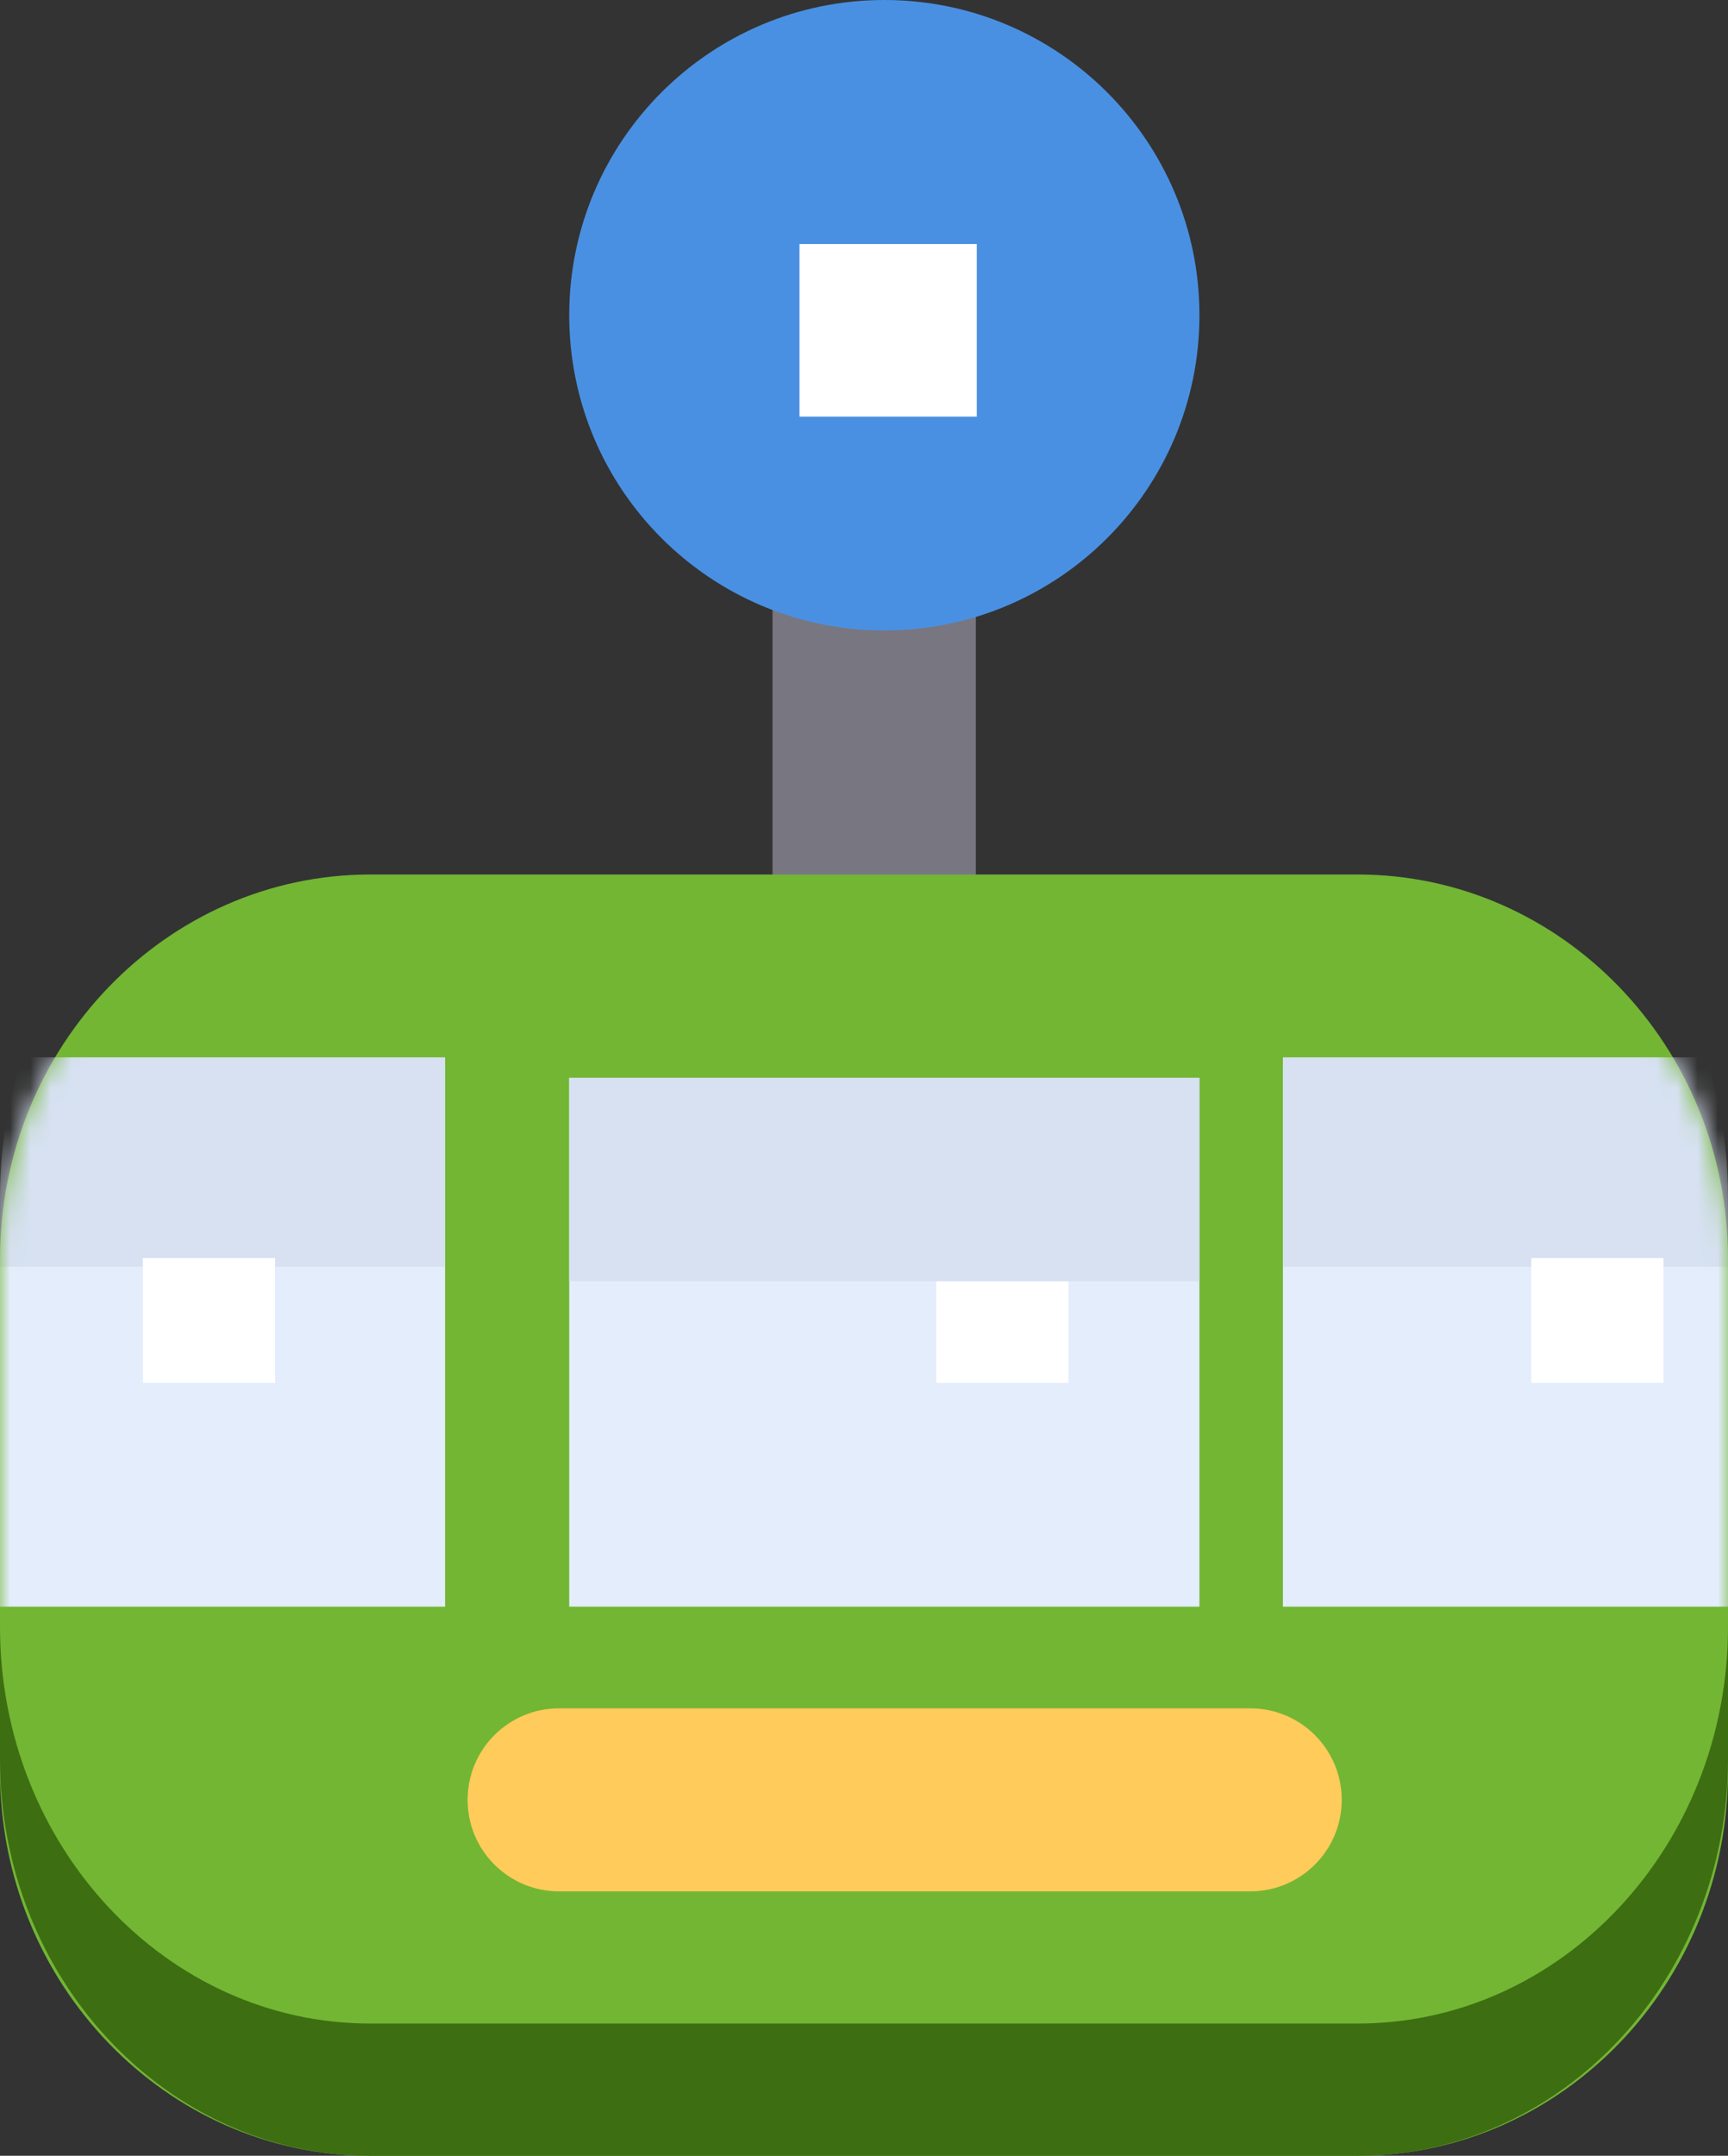
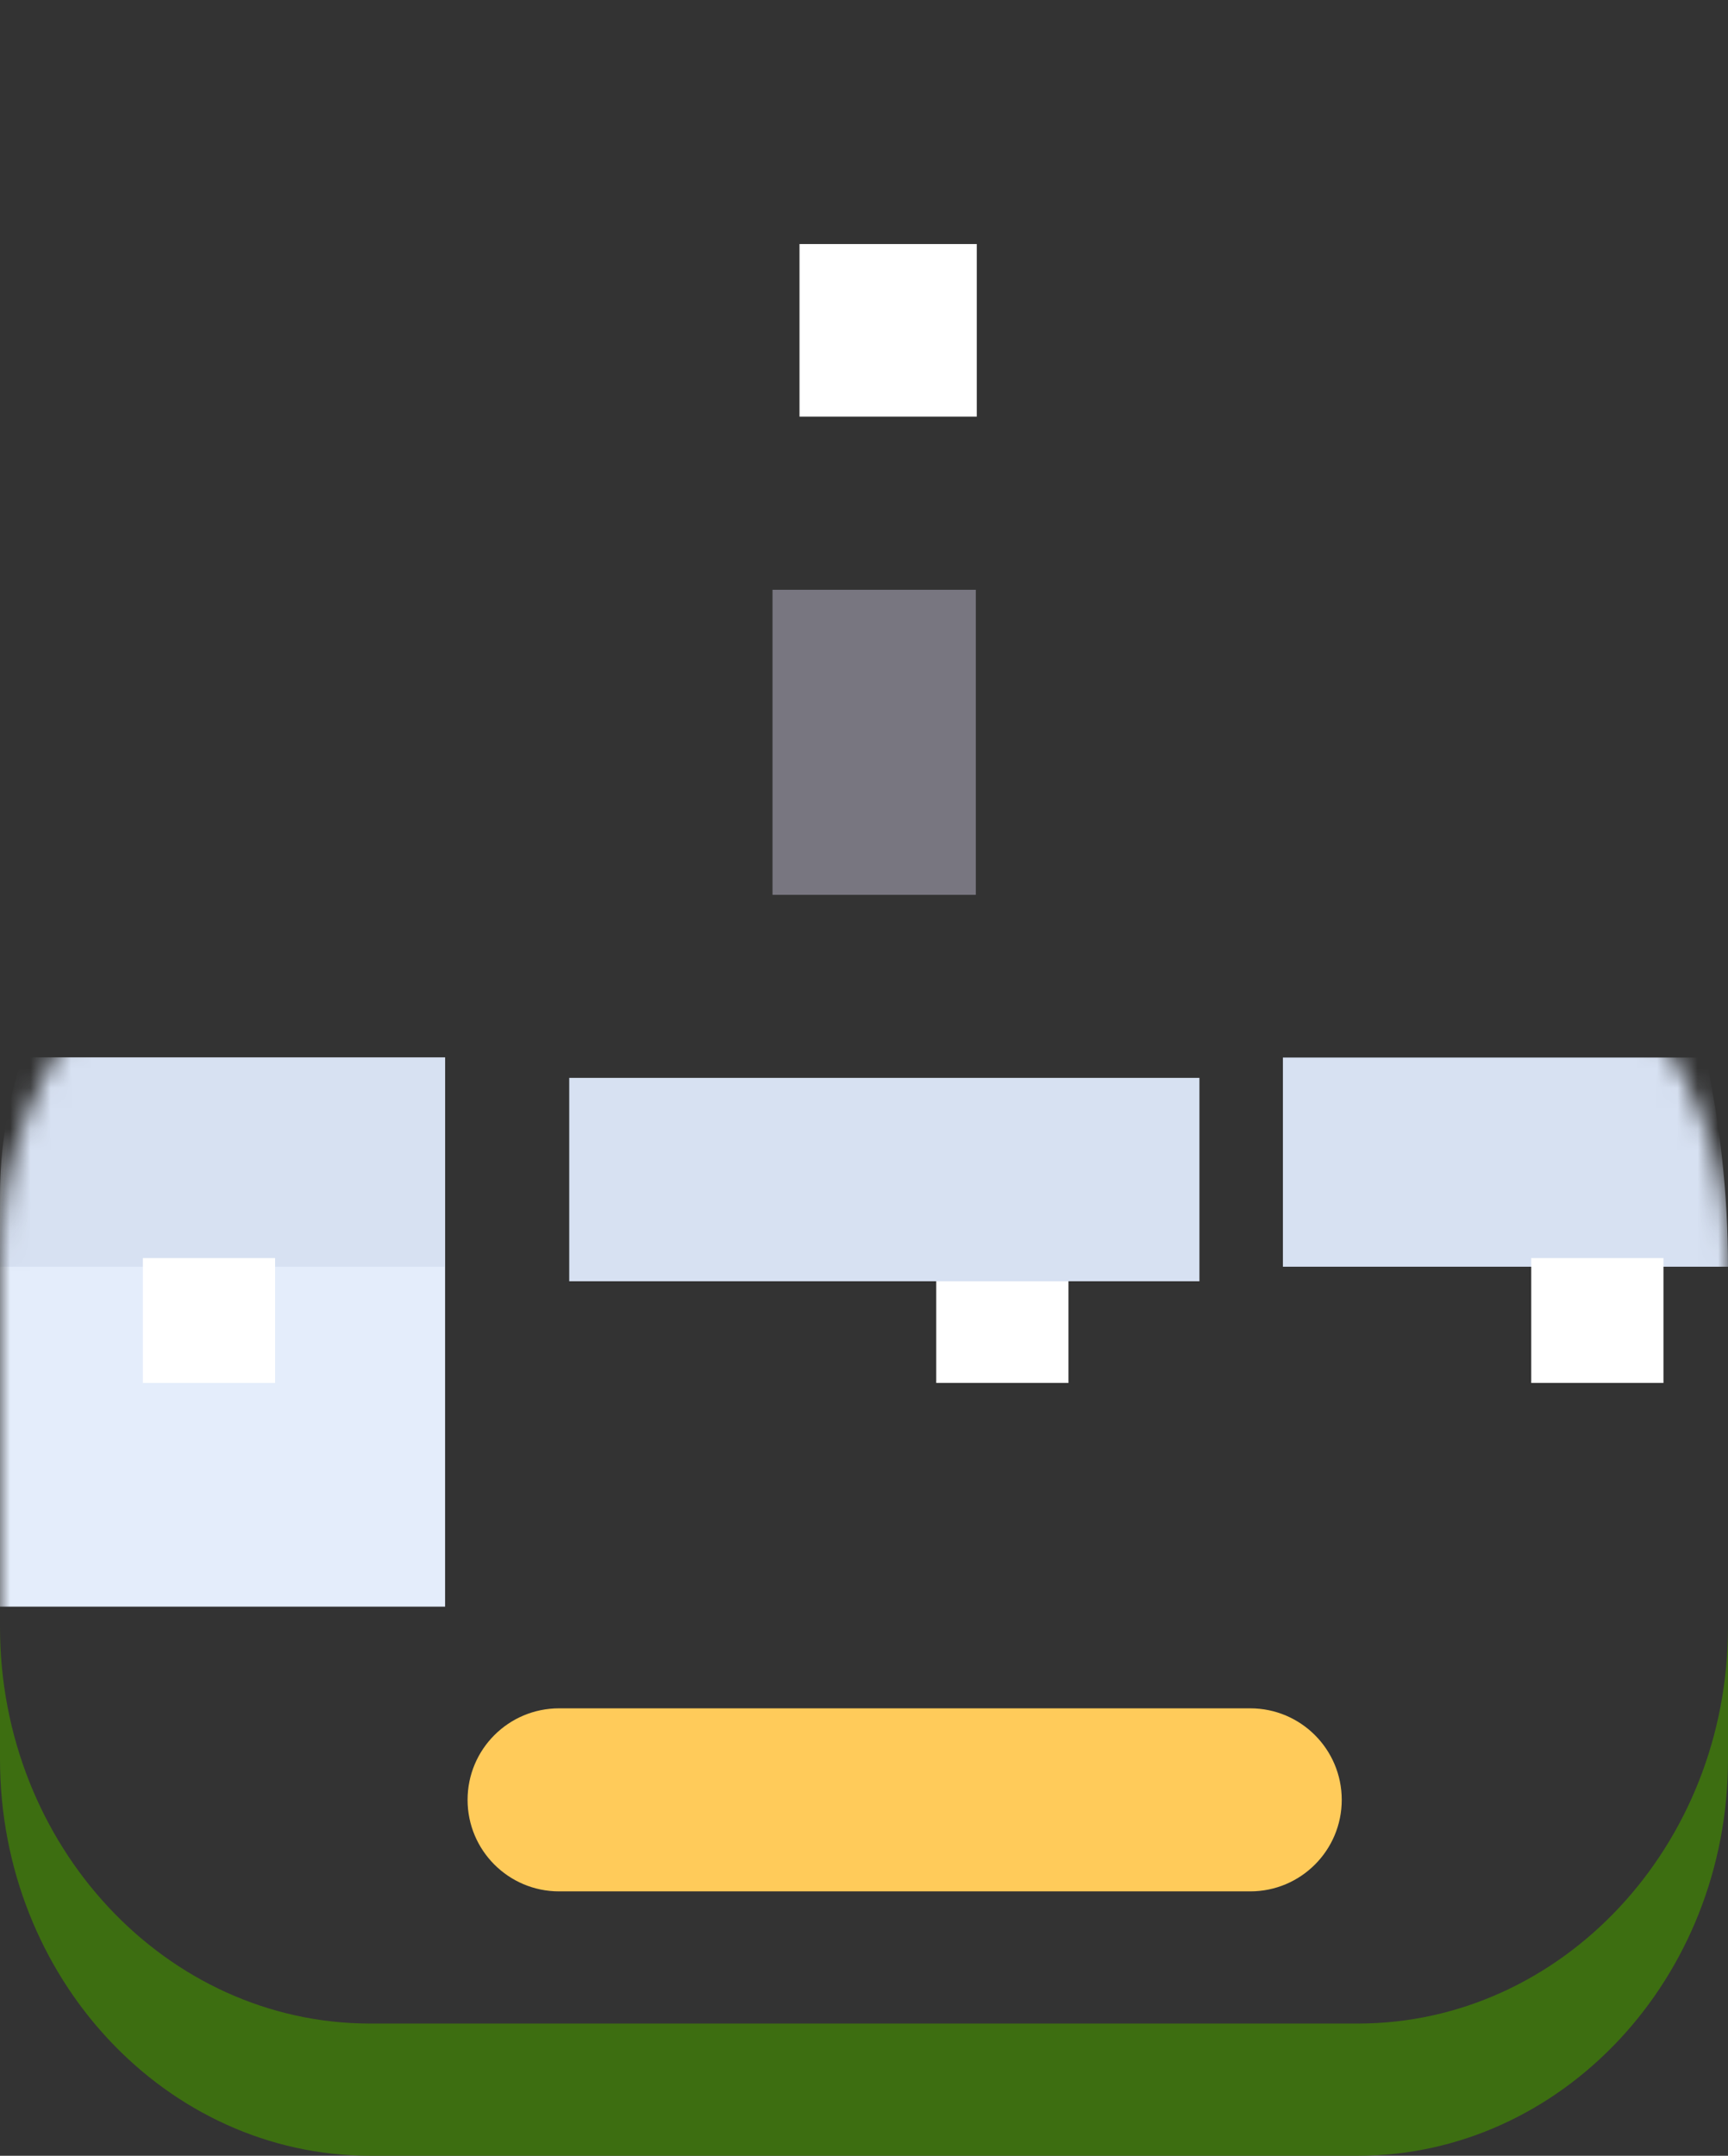
<svg xmlns="http://www.w3.org/2000/svg" width="85" height="106" viewBox="0 0 85 106" fill="none">
  <rect x="0" y="0" width="85" height="106" fill="#333333" stroke="none" />
  <g id="cable-car-cabin copy 24">
    <path id="Path" fill-rule="evenodd" clip-rule="evenodd" d="M38 29H48V44H38V29Z" fill="#787680" />
    <g id="Path + Path + Path + Path Mask">
-       <path id="Mask" fill-rule="evenodd" clip-rule="evenodd" d="M66.786 106H18.214C8.17 106 0 97.524 0 87.1V61.9C0 51.476 8.17 43 18.214 43H66.786C76.831 43 85 51.476 85 61.9V87.1C85 97.524 76.831 106 66.786 106Z" fill="#72B634" />
      <mask id="mask0" maskUnits="userSpaceOnUse" x="0" y="43" width="85" height="63">
        <path id="Mask_2" fill-rule="evenodd" clip-rule="evenodd" d="M66.786 106H18.214C8.17 106 0 97.524 0 87.1V61.9C0 51.476 8.17 43 18.214 43H66.786C76.831 43 85 51.476 85 61.9V87.1C85 97.524 76.831 106 66.786 106Z" fill="white" />
      </mask>
      <g mask="url(#mask0)">
        <path id="Path_2" fill-rule="evenodd" clip-rule="evenodd" d="M21.894 52H1.095C0.401 54.116 0 56.381 0 58.75V79H21.894V52Z" fill="#E4EDFB" />
-         <path id="Path_3" fill-rule="evenodd" clip-rule="evenodd" d="M63.106 52V79H85V58.75C85 56.381 84.6 54.116 83.906 52H63.106Z" fill="#E4EDFB" />
        <path id="Path_4" fill-rule="evenodd" clip-rule="evenodd" d="M1.095 52C0.401 55.224 0 58.676 0 62.286H21.894V52H1.095Z" fill="#D7E1F2" />
        <path id="Path_5" fill-rule="evenodd" clip-rule="evenodd" d="M83.906 52H63.106V62.286H85C85 58.676 84.6 55.224 83.906 52Z" fill="#D7E1F2" />
      </g>
    </g>
    <path id="Path_6" fill-rule="evenodd" clip-rule="evenodd" d="M23 88.5C23 86.015 25.015 84 27.5 84H61.5C63.985 84 66 86.015 66 88.5C66 90.985 63.985 93 61.5 93H27.5C25.015 93 23 90.985 23 88.5Z" fill="#FFCB5A" />
-     <path id="Path_7" fill-rule="evenodd" clip-rule="evenodd" d="M59 15.5C59 24.061 52.061 31 43.5 31C34.94 31 28 24.061 28 15.5C28 6.939 34.94 0 43.5 0C52.061 0 59 6.939 59 15.5Z" fill="#4A90E2" />
-     <path id="Path_8" fill-rule="evenodd" clip-rule="evenodd" d="M28 53H59V79H28V53Z" fill="#E4EDFB" />
    <path id="Path_9" fill-rule="evenodd" clip-rule="evenodd" d="M66.786 99.5H18.214C8.17 99.5 0 90.754 0 80V86.5C0 97.254 8.17 106 18.214 106H66.786C76.831 106 85 97.254 85 86.5V80C85 90.754 76.831 99.5 66.786 99.5Z" fill="#3D6E11" />
    <g id="Group">
      <path id="Path_10" fill-rule="evenodd" clip-rule="evenodd" d="M7.028 61.861H13.532V68H7.028V61.861Z" fill="white" />
      <path id="Path_11" fill-rule="evenodd" clip-rule="evenodd" d="M46.053 61.861H52.557V68H46.053V61.861Z" fill="white" />
      <path id="Path_12" fill-rule="evenodd" clip-rule="evenodd" d="M75.321 61.861H81.825V68H75.321V61.861Z" fill="white" />
      <path id="Path_13" fill-rule="evenodd" clip-rule="evenodd" d="M39.327 12H48.048V20.485H39.327V12Z" fill="white" />
    </g>
    <path id="Path_14" fill-rule="evenodd" clip-rule="evenodd" d="M28 53H59V63H28V53Z" fill="#D7E1F2" />
  </g>
</svg>